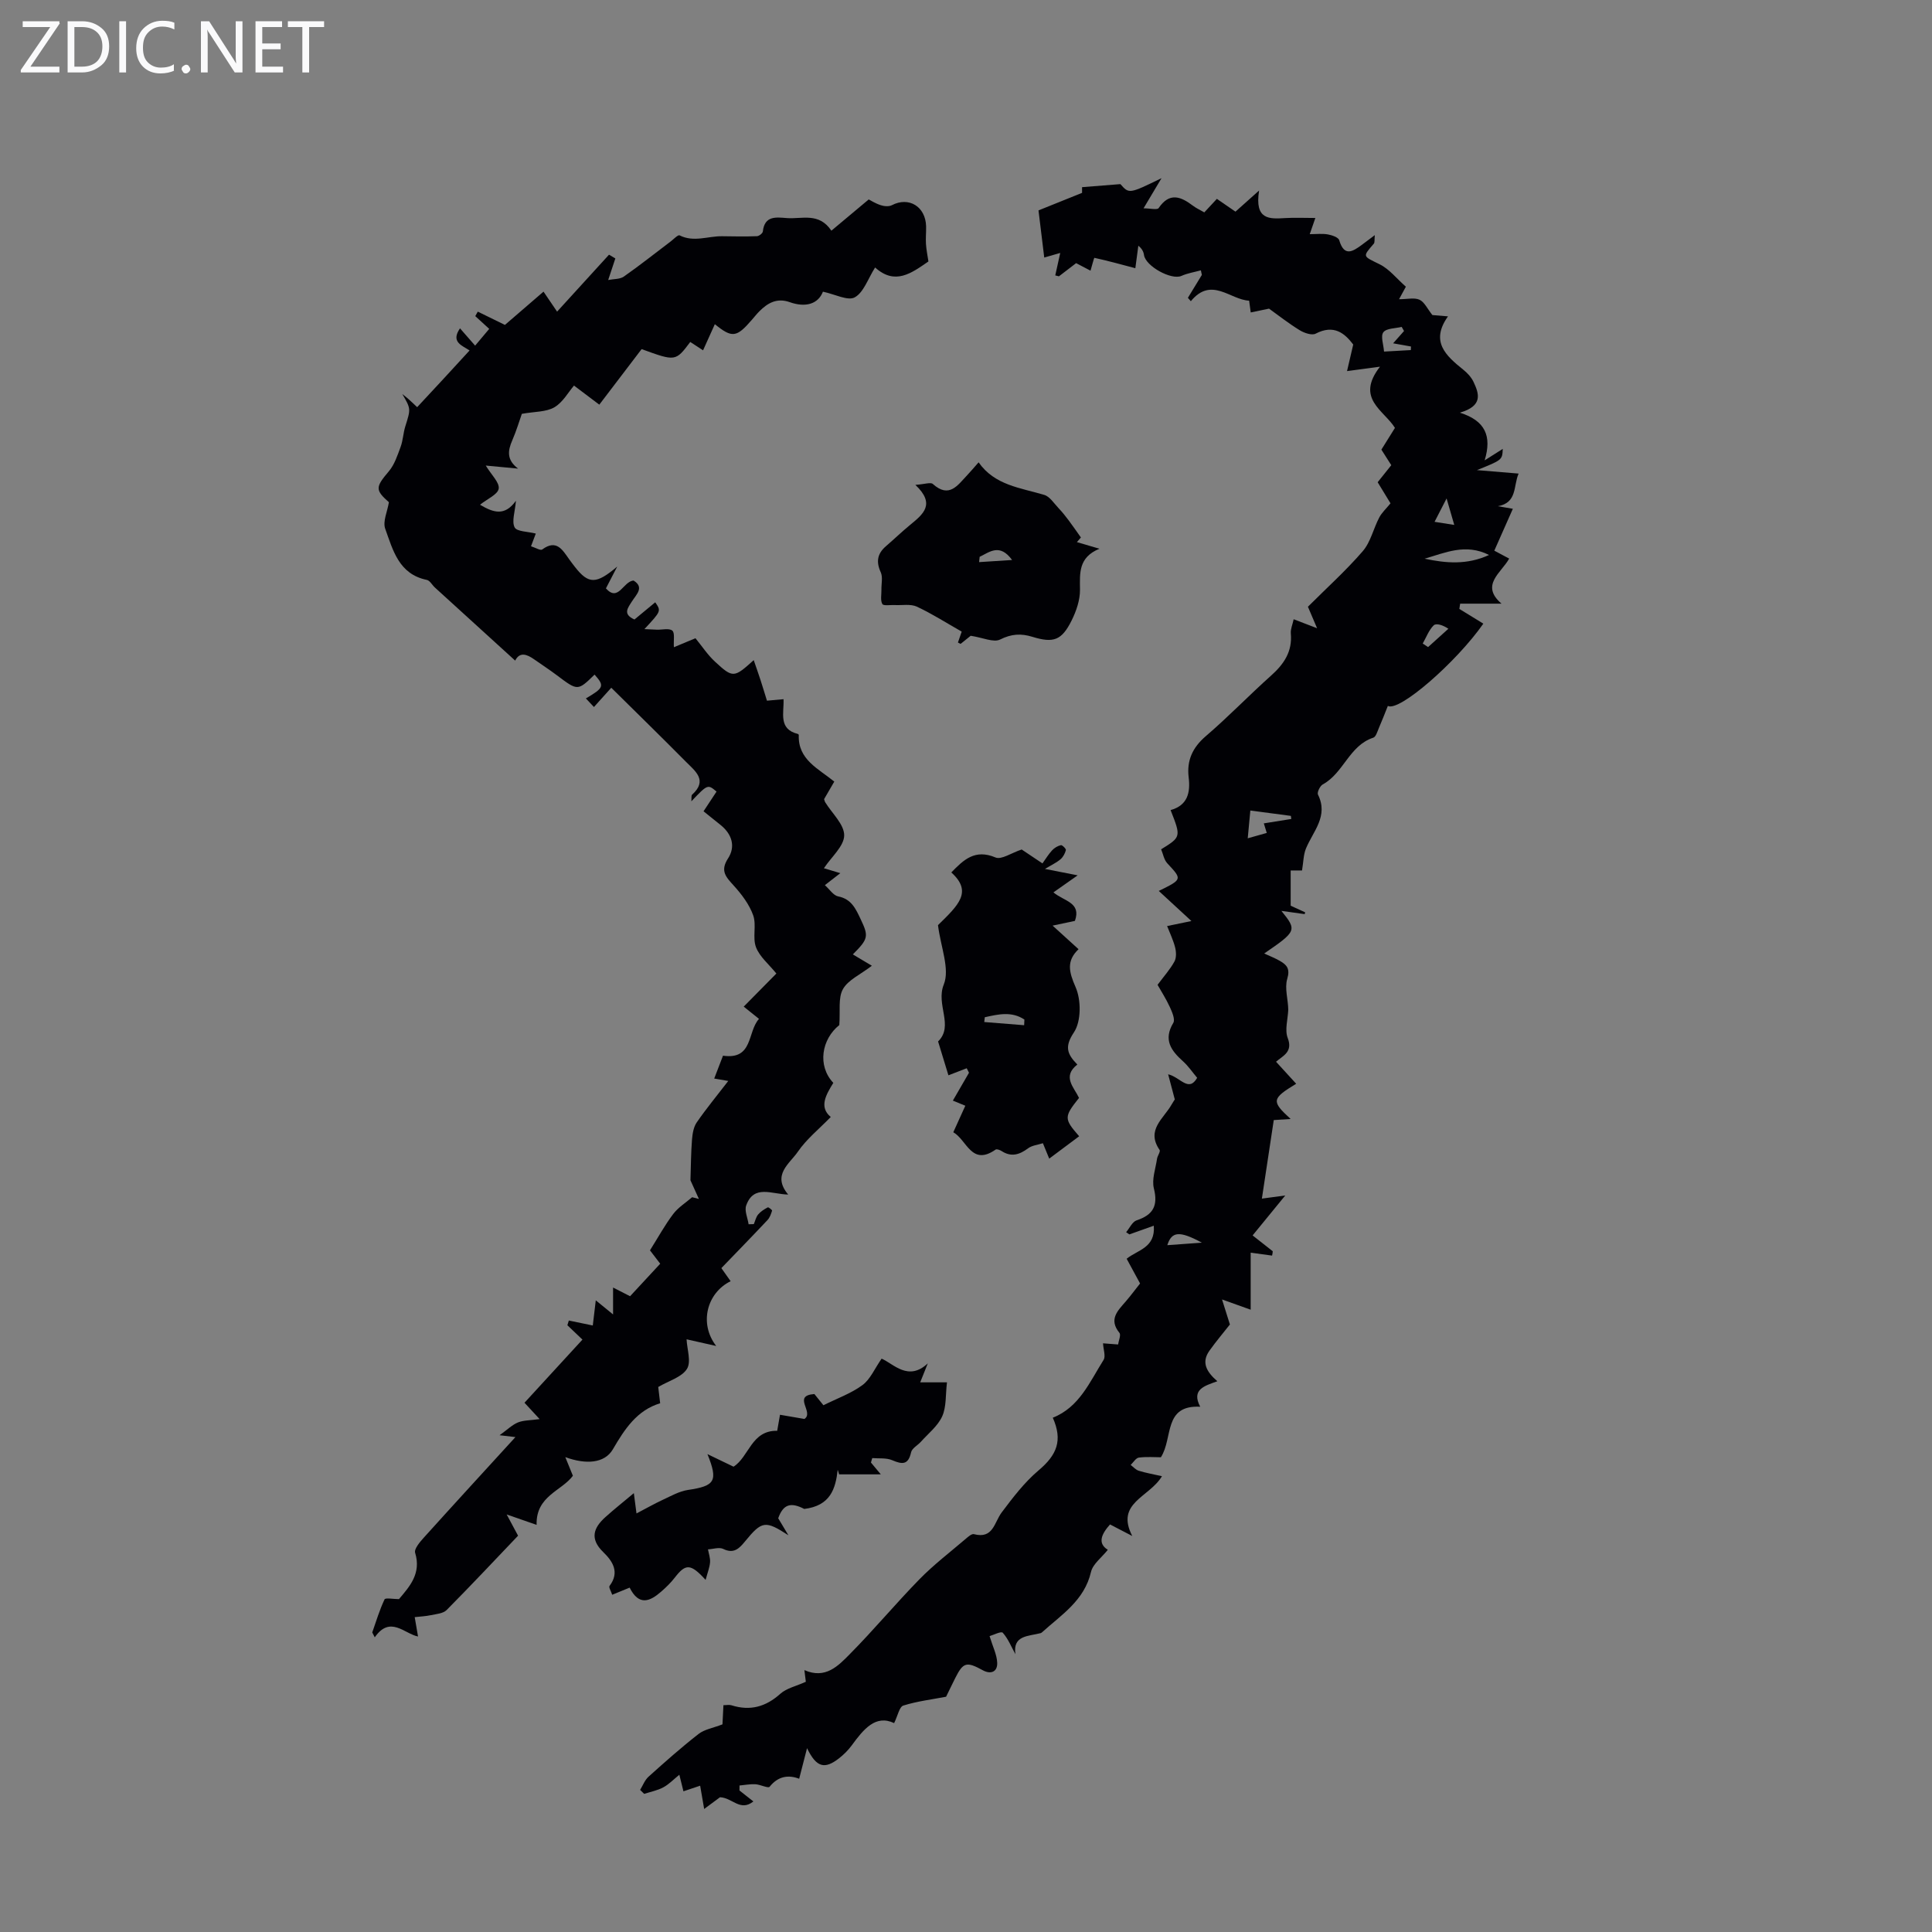
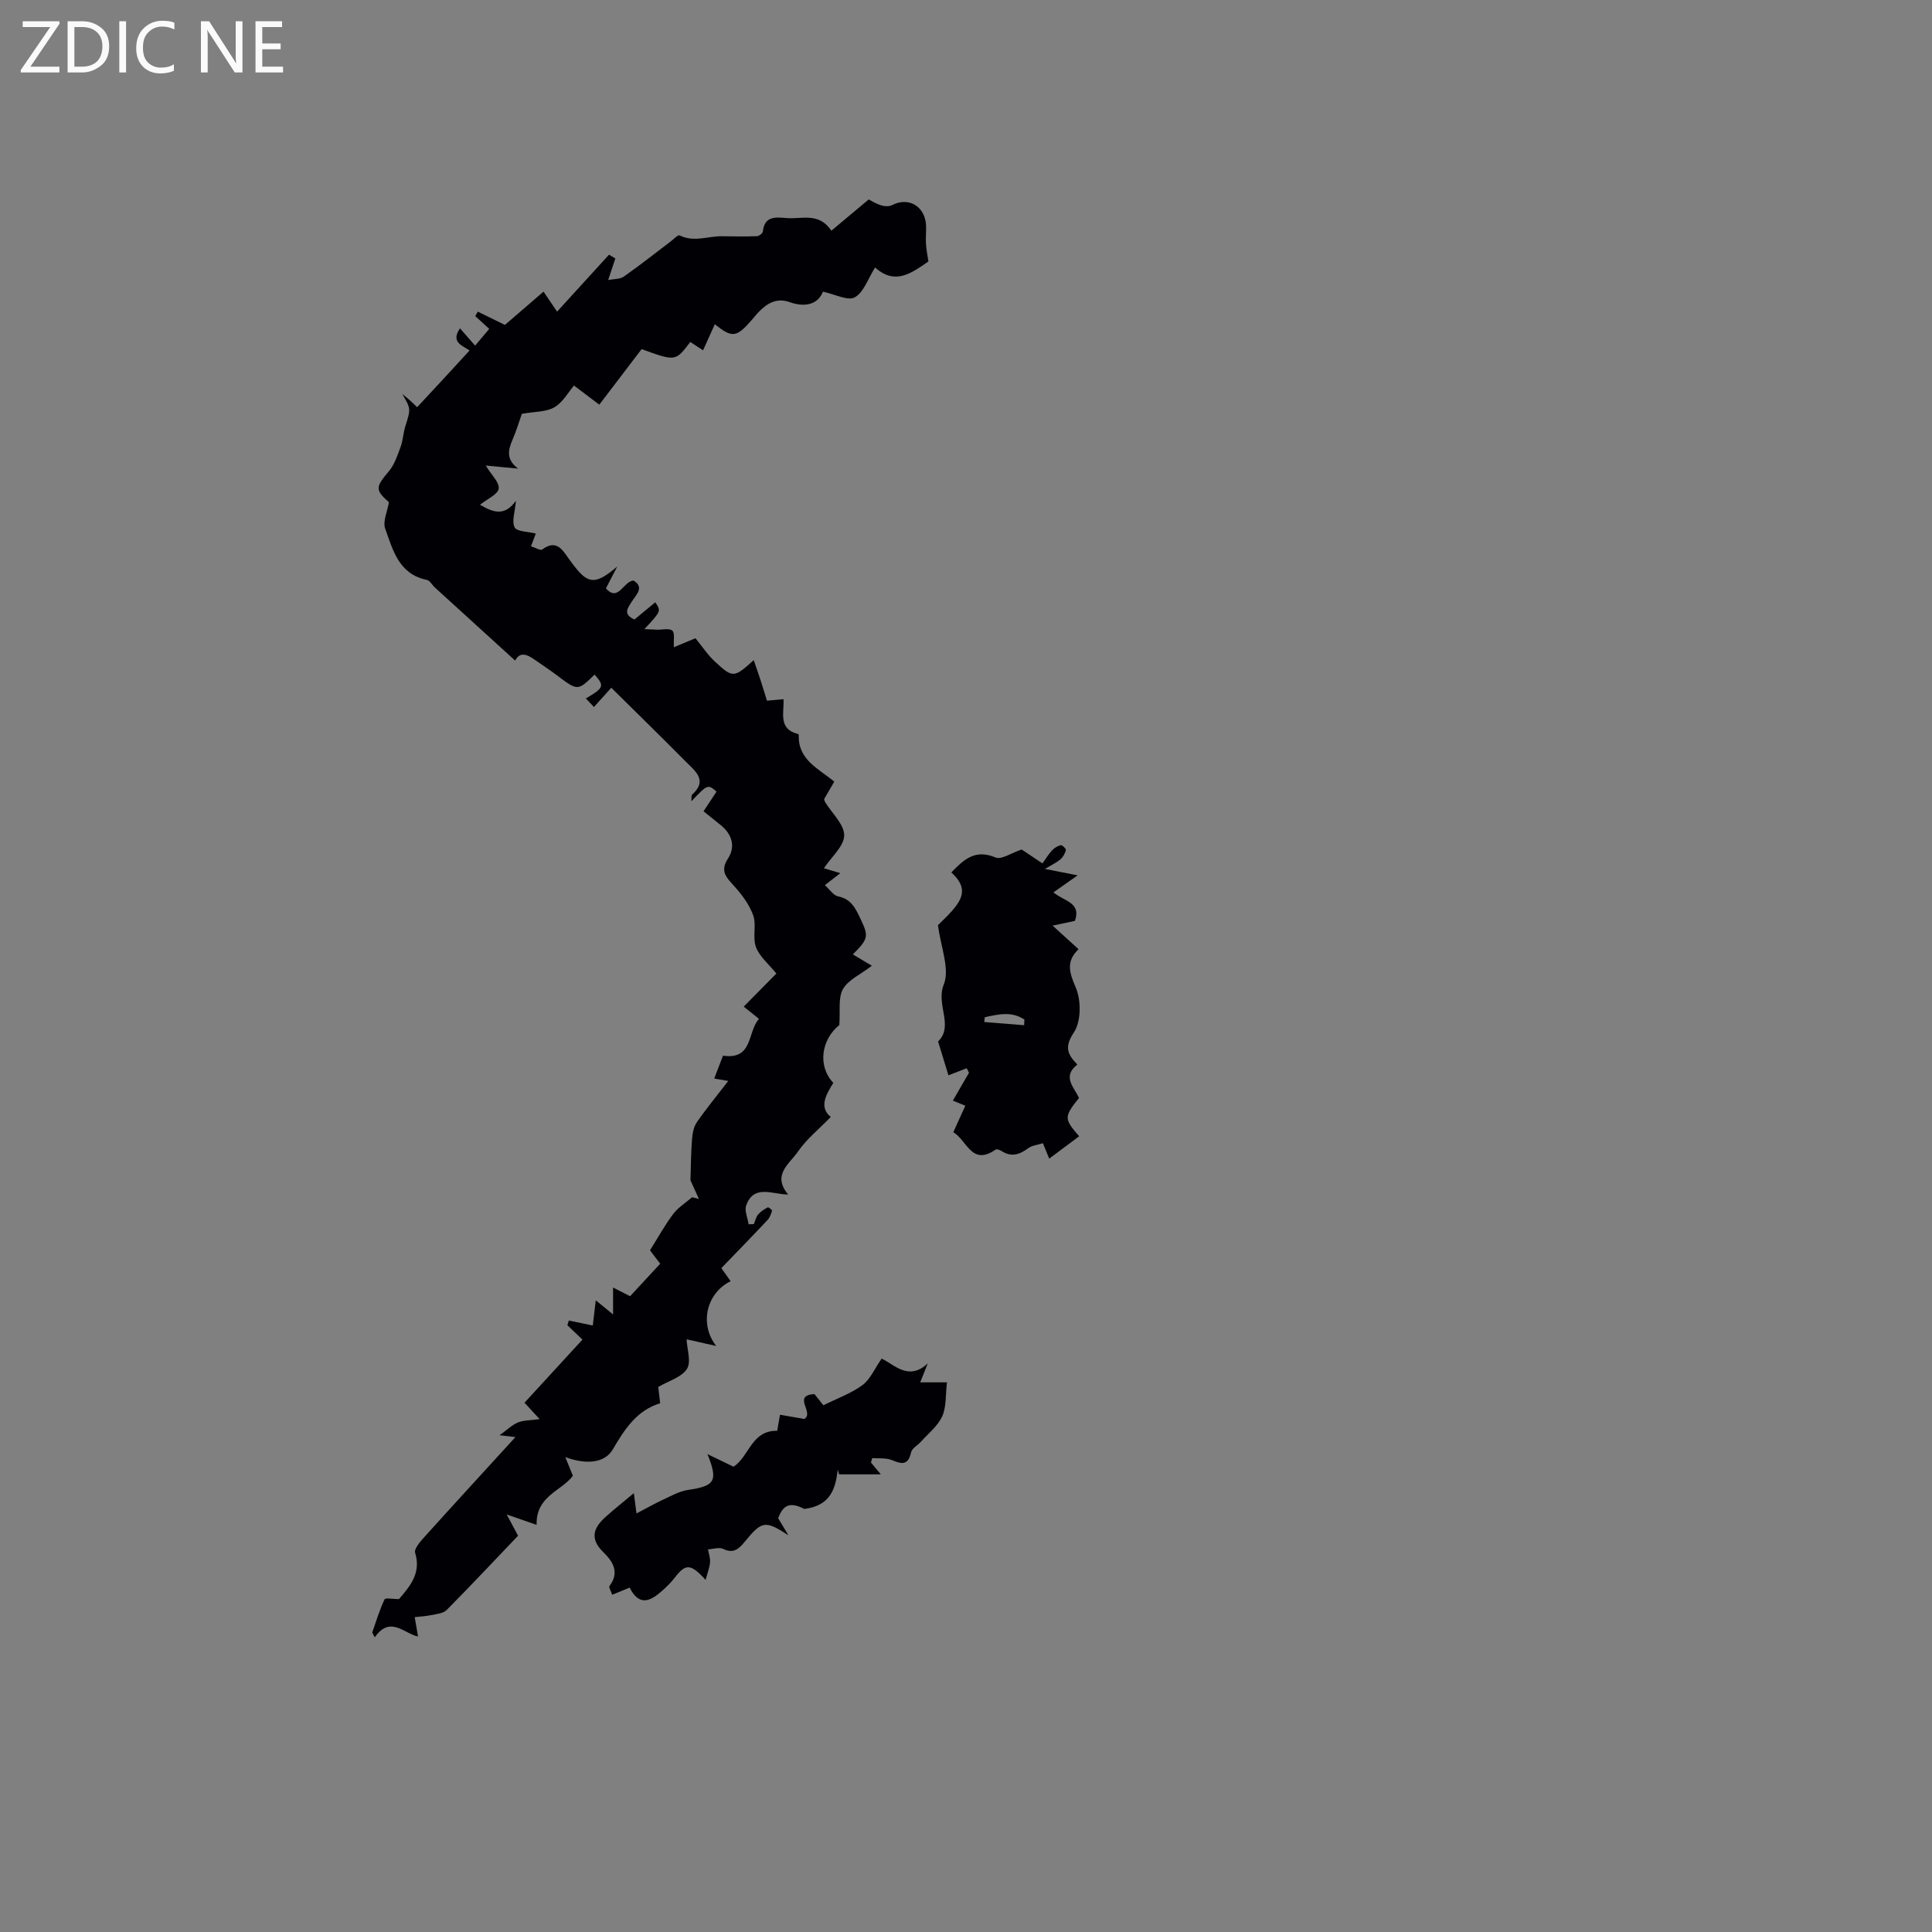
<svg xmlns="http://www.w3.org/2000/svg" enable-background="new 0 0 400 400" viewBox="0 0 400 400">
  <rect x="0" y="0" width="400" height="400" fill="#808080" stroke="none" />
  <g fill="#fafafb">
    <path d="m12.4 4.8-6.1 9h6v1.2h-8v-.5l6.1-8.9h-5.7v-1.2h7.6v.4z" />
    <path d="m14 15v-10.6h3c1.6 0 2.9.5 4 1.4s1.6 2.2 1.6 3.8-.5 3-1.6 3.9-2.4 1.5-4 1.5zm1.4-9.4v8.2h1.6c1.3 0 2.4-.4 3.1-1.1s1.1-1.8 1.1-3.1-.4-2.3-1.2-3-1.8-1-3.1-1z" />
    <path d="m26.1 4.4v10.6h-1.4v-10.6z" />
    <path d="m36.1 14.6c-.8.4-1.8.6-2.9.6-1.5 0-2.7-.5-3.6-1.4s-1.4-2.2-1.4-3.8c0-1.7.5-3.1 1.5-4.1s2.3-1.6 3.9-1.6c1 0 1.8.1 2.5.4v1.4c-.8-.4-1.6-.6-2.5-.6-1.2 0-2.1.4-2.9 1.2s-1.1 1.8-1.1 3.2c0 1.3.3 2.3 1 3s1.6 1.1 2.7 1.1c1 0 2-.2 2.7-.7v1.3z" />
-     <path d="m37.6 14.3c0-.2.1-.5.3-.6s.4-.3.6-.3c.3 0 .5.1.6.3s.3.4.3.6-.1.4-.3.6-.4.3-.6.3c-.3 0-.5-.1-.6-.3s-.3-.4-.3-.6z" />
    <path d="m50.2 15h-1.6l-5.3-8.2c-.2-.2-.3-.5-.4-.7 0 .2.1.7.1 1.5v7.4h-1.4v-10.6h1.7l5.2 8.1c.2.4.4.6.4.7 0-.3-.1-.8-.1-1.5v-7.3h1.4z" />
    <path d="m58.6 15h-5.7v-10.6h5.5v1.2h-4.1v3.4h3.8v1.2h-3.8v3.6h4.3z" />
-     <path d="m67.1 5.6h-3.1v9.4h-1.4v-9.4h-3v-1.2h7.5z" />
  </g>
-   <path d="m263.37 259.96c-1.53-.21-3.06-.42-4.43-.61v11.81c-1.59-.57-3.28-1.17-5.93-2.12.63 1.99 1.11 3.53 1.63 5.18-1.25 1.59-2.83 3.45-4.24 5.43-1.74 2.44-.58 4.4 1.64 6.32-2.6.95-5.45 1.67-3.55 5.28-7.68-.4-5.58 6.47-8.14 10.46-1.25 0-2.93-.14-4.56.07-.62.08-1.14.99-1.7 1.52.55.41 1.05 1.01 1.67 1.2 1.44.45 2.95.71 4.81 1.13-2.59 4.39-9.7 5.48-6.15 12.38-1.77-.92-3.12-1.62-4.6-2.39-1.82 2.03-2.61 3.92-.46 5.25-1.26 1.6-3.09 2.92-3.48 4.58-1.37 5.92-6.11 8.86-10.13 12.49-.08.07-.18.15-.28.18-2.54.67-5.82.41-5.24 4.36-.84-1.51-1.5-3.19-2.62-4.44-.32-.36-1.99.49-2.73.7.68 2.23 1.51 3.84 1.58 5.5.08 1.94-1.36 2.46-2.98 1.57-3.35-1.83-4.05-1.69-5.7 1.6-.65 1.29-1.27 2.6-1.9 3.88-2.97.57-6 .93-8.86 1.83-.82.26-1.14 2.09-1.9 3.63-3.84-1.83-6.34 1.28-8.79 4.63-.72.98-1.62 1.87-2.58 2.63-3.01 2.36-4.72 1.95-6.66-2.07-.62 2.41-1.1 4.28-1.63 6.33-2.15-.82-4.31-.61-6.12 1.66-.29.37-1.92-.47-2.95-.52-1.09-.06-2.19.16-3.28.26 0 .34 0 .69-.01 1.03l1.29 1.02c.43.34.86.67 1.59 1.25-2.73 2.17-4.35-.77-6.91-.87-.72.53-1.85 1.37-3.28 2.43-.29-1.72-.54-3.15-.83-4.82-1.25.42-2.26.76-3.46 1.16-.27-1.09-.53-2.14-.85-3.43-1.14.92-2.12 1.96-3.3 2.6-1.22.66-2.65.93-3.98 1.36-.28-.27-.56-.54-.84-.82.57-.93.97-2.04 1.75-2.74 3.38-3.04 6.78-6.06 10.36-8.85 1.24-.96 3.01-1.23 4.94-1.98.04-.83.11-2.26.2-3.97.64 0 1.19-.13 1.66.02 3.87 1.22 7.1.33 10.13-2.39 1.3-1.16 3.28-1.57 5.27-2.48-.05-.42-.17-1.34-.3-2.41 4.39 1.93 7.03-.91 9.43-3.34 4.96-5.01 9.48-10.45 14.41-15.49 2.95-3.01 6.34-5.6 9.56-8.35.5-.43 1.24-1.09 1.7-.97 4.01 1.05 4.19-2.43 5.75-4.5 2.31-3.07 4.7-6.22 7.61-8.68 3.85-3.24 5.05-6.23 2.97-10.93 5.5-2.17 7.64-7.41 10.51-11.96.48-.76-.04-2.13-.11-3.44.64.05 1.7.13 3.12.24.11-.8.63-1.96.28-2.4-2.29-2.82-.35-4.59 1.32-6.53 1.02-1.18 1.94-2.43 2.95-3.7-.94-1.73-1.84-3.39-2.78-5.12 2.25-1.83 5.99-2.24 5.62-6.84-1.89.67-3.47 1.24-5.06 1.8-.22-.15-.45-.31-.67-.46.72-.84 1.28-2.15 2.17-2.45 3.4-1.13 4.48-2.99 3.58-6.6-.47-1.88.35-4.09.65-6.14.09-.64.76-1.51.53-1.84-2.86-4.15.86-6.49 2.49-9.4.27-.48.59-.94.66-1.05-.47-1.78-.86-3.25-1.38-5.21 2.54.6 4.24 3.81 6.01.73-.95-1.12-1.81-2.41-2.92-3.41-2.5-2.24-4.12-4.48-2.02-7.97.42-.7-.25-2.26-.72-3.28-.79-1.71-1.81-3.3-2.54-4.59 1.33-1.79 2.6-3.2 3.49-4.82.43-.77.38-1.99.15-2.91-.38-1.52-1.09-2.97-1.66-4.44 1.72-.35 3.44-.71 5.03-1.04-2.13-1.97-4.34-4-6.76-6.23 4.92-2.42 4.87-2.38 1.75-5.74-.68-.74-.86-1.94-1.26-2.88 4.14-2.56 4.14-2.56 1.96-8.12 3.5-.97 4.13-3.58 3.74-6.78-.42-3.48.79-6.16 3.54-8.52 4.67-4 8.95-8.46 13.54-12.56 2.66-2.38 4.41-4.97 4.07-8.71-.08-.9.36-1.84.59-2.94 1.68.64 2.97 1.14 4.85 1.86-.85-2-1.45-3.38-1.9-4.45 3.89-3.89 7.88-7.48 11.36-11.51 1.63-1.89 2.2-4.67 3.41-6.97.53-1.01 1.43-1.82 2.33-2.93-.78-1.29-1.7-2.8-2.66-4.37.92-1.15 1.82-2.28 2.82-3.53-.65-1.02-1.3-2.04-2.05-3.22.89-1.42 1.81-2.91 2.81-4.5-2.28-3.67-8.23-6.07-3.1-12.67-2.93.39-4.65.62-6.82.91.38-1.64.79-3.37 1.28-5.5-1.74-2.3-3.98-4.23-7.78-2.25-.78.41-2.37-.14-3.3-.71-2.28-1.4-4.4-3.07-6.35-4.47-1.43.3-2.61.54-3.79.79-.1-.72-.19-1.43-.33-2.44-3.94-.18-7.8-5.08-12.07.11-.2-.23-.41-.47-.61-.7.96-1.58 1.93-3.16 2.89-4.74-.07-.32-.13-.63-.2-.95-1.35.37-2.76.59-4.02 1.15-2.08.93-7.43-2-7.76-4.33-.09-.68-.43-1.33-1.17-1.91-.24 1.8-.48 3.59-.62 4.65-2.93-.78-5.7-1.54-8.49-2.15-.06-.01-.47 1.57-.79 2.66-.83-.44-1.79-.94-2.98-1.56-1.12.86-2.34 1.79-3.56 2.73-.25-.06-.51-.13-.76-.19.32-1.43.63-2.86 1.03-4.65-1.36.39-2.63.76-3.31.95-.36-2.96-.73-6.01-1.19-9.76 2.41-.97 5.5-2.21 9.02-3.63 0 .01 0-.83 0-1.18 2.67-.21 5.18-.41 7.94-.63 1.79 2.04 1.79 2.04 8.51-1.23-1.36 2.29-2.34 3.92-3.72 6.24 1.34 0 2.84.38 3.13-.06 2.24-3.3 4.56-2.4 7.08-.49.69.53 1.51.89 2.37 1.39.9-.97 1.72-1.85 2.6-2.8 1.33.92 2.61 1.8 3.85 2.65 1.34-1.2 2.62-2.34 4.89-4.37-.97 6.14 2.18 5.89 5.4 5.7 1.98-.12 3.98-.02 6.25-.02-.42 1.22-.74 2.13-1.16 3.35 1.38 0 2.59-.15 3.73.05.86.15 2.19.6 2.37 1.2 1.03 3.49 2.79 2.36 4.69.96.76-.56 1.51-1.13 2.68-2.01-.1.96.01 1.5-.2 1.76-2.41 2.8-2.3 2.54 1.22 4.29 2 .99 3.51 2.96 5.41 4.63-.35.64-.75 1.37-1.41 2.59 1.72 0 3.18-.38 4.24.11 1.01.47 1.61 1.85 2.66 3.17.57.05 1.66.14 3.23.27-3.71 5.21-.45 8.13 3.14 11.02.85.68 1.68 1.56 2.14 2.53 1.14 2.43 2.06 4.96-2.82 6.39 5.26 1.65 6.66 4.85 5.13 9.87 1.88-1.19 2.78-1.76 3.75-2.37-.1 2.29-.1 2.29-5.35 4.39 3.16.26 5.71.48 8.63.72-1.12 2.58-.24 6.04-4.3 6.75.91.16 1.82.31 3.11.54-1.31 2.97-2.56 5.77-3.84 8.67 1 .53 1.88 1 3.08 1.64-1.63 2.95-6.06 5.48-1.59 9.33-3.09 0-5.83 0-8.56 0-.06.36-.11.73-.17 1.09 1.65 1.02 3.31 2.03 4.97 3.05-5.58 7.98-17.45 18.34-19.77 17.03-.63 1.56-1.22 3.11-1.88 4.63-.3.7-.6 1.78-1.14 1.95-4.98 1.63-6.14 7.33-10.45 9.67-.58.31-1.22 1.66-1 2.11 2.23 4.47-1.02 7.59-2.49 11.18-.52 1.26-.51 2.74-.81 4.53-.25 0-1.41 0-2.35 0v7.3c.55.25 1.78.81 3 1.37-.03.12-.07.25-.1.37-1.61-.22-3.21-.44-4.82-.67 3.25 4.01 3.18 4.2-3.56 8.82 1.19.55 2.26.96 3.24 1.53 1.43.82 2.16 1.62 1.53 3.72-.58 1.94.19 4.28.21 6.4-.08 1.97-.76 4.17-.11 5.85 1.13 2.92-1.05 3.7-2.42 4.91 1.44 1.58 2.76 3.01 4.17 4.56-5.11 3.11-5.16 3.61-1.15 7.29-1.37.09-2.53.17-3.49.23-.82 5.41-1.61 10.69-2.46 16.26 1.49-.2 2.99-.4 4.84-.65-2.31 2.82-4.44 5.43-6.76 8.27 1.29 1.02 2.73 2.15 4.17 3.28-.01.3-.08.6-.14.9zm44.92-145.06c-4.87-2.45-9.08-.45-13.34.77 4.41.94 8.78 1.33 13.34-.77zm-46.63 55.57c2.19-.35 3.94-.63 5.69-.91-.03-.21-.06-.43-.09-.64-2.7-.36-5.4-.71-8.39-1.11-.2 2.1-.35 3.78-.54 5.75 1.6-.45 2.73-.77 3.94-1.11-.23-.77-.4-1.34-.61-1.98zm26.77-99.39c.87-.98 1.57-1.77 2.26-2.55-.16-.28-.33-.56-.49-.85-1.31.33-3.16.27-3.79 1.11-.61.81.04 2.56.14 4 2.21-.12 3.88-.22 5.55-.31.01-.25.02-.49.03-.74-1.11-.2-2.23-.4-3.7-.66zm6.13 62.16c.37.24.74.49 1.11.73 1.4-1.26 2.8-2.52 4.2-3.79-1.14-.79-2.53-1.2-3.04-.71-1.01 1-1.54 2.48-2.27 3.77zm4.94-30.04c-1.06 2.07-1.78 3.46-2.49 4.84 1.38.22 2.77.43 4.08.64-.53-1.84-.92-3.19-1.59-5.48zm-50.67 154.08c-4.66-2.52-6.25-2.32-7.15.52 2.14-.15 4.18-.3 7.15-.52z" fill="#010105" />
  <path d="m80.52 103.98c-2.89-2.55-2.78-3.14-.01-6.41 1.17-1.38 1.78-3.29 2.43-5.04.5-1.35.54-2.86.97-4.24 1.14-3.64 1.19-3.62-.62-6.71.44.35.88.69 1.3 1.06.5.44.98.91 1.78 1.66 1.83-1.97 3.62-3.88 5.4-5.81 1.75-1.89 3.48-3.79 5.45-5.93-1.5-1.02-3.97-1.71-1.98-4.58 1.09 1.25 1.99 2.28 3.13 3.58.97-1.15 1.87-2.23 2.92-3.47-1.02-.93-1.95-1.79-2.89-2.64.17-.31.35-.62.52-.93 1.76.86 3.52 1.72 5.62 2.75 2.43-2.1 5.11-4.41 7.99-6.89.92 1.35 1.7 2.5 2.81 4.14 3.71-4.07 7.23-7.93 10.75-11.79.44.26.88.52 1.31.78-.42 1.26-.84 2.52-1.48 4.46 1.15-.23 2.43-.14 3.24-.71 3.3-2.31 6.45-4.82 9.67-7.25.62-.47 1.54-1.45 1.87-1.28 2.94 1.48 5.88.14 8.8.18 2.41.04 4.82.08 7.23-.01.43-.02 1.17-.6 1.21-.98.36-3.34 2.79-2.93 4.98-2.77 3.1.24 6.62-1.24 9.21 2.61 2.53-2.12 4.9-4.11 7.73-6.47.31.16 1.35.82 2.48 1.19.71.24 1.7.32 2.32 0 3.49-1.82 6.96.26 7.08 4.36.03 1.22-.11 2.46-.03 3.67s.33 2.41.51 3.62c-3.52 2.43-6.9 4.98-11.04 1.25-1.49 2.35-2.36 5.15-4.21 6.18-1.42.79-4.08-.64-6.59-1.17-1 2.58-3.63 3.32-6.87 2.17-2.62-.93-4.54.13-6.29 1.89-.55.55-1.04 1.17-1.55 1.76-3.18 3.68-4.08 3.82-7.67.91-.79 1.75-1.54 3.42-2.44 5.41-.97-.63-1.81-1.19-2.65-1.73-3.04 4.04-3.04 4.04-10.07 1.48-2.75 3.62-5.58 7.33-8.76 11.5-1.79-1.35-3.49-2.63-5.24-3.95-1.19 1.39-2.32 3.48-4.07 4.5-1.71.99-4.07.87-6.73 1.35-.47 1.32-1.1 3.46-1.98 5.49-.95 2.18-1.18 4.04 1.2 5.85-2.25-.21-4.5-.42-6.69-.63 1.19 1.96 2.87 3.51 2.68 4.78-.18 1.2-2.33 2.1-3.87 3.33 2.86 1.7 5.15 2.37 7.44-.83-.19 2.32-.91 4.27-.27 5.52.46.89 2.74.85 4.38 1.28-.18.49-.55 1.45-.99 2.63.93.29 1.95.93 2.31.67 2.94-2.17 4.18.03 5.56 1.98.39.55.8 1.08 1.21 1.61 2.86 3.67 4.45 3.59 8.77-.06-.72 1.39-1.44 2.77-2.34 4.52 2.59 2.91 3.59-1.5 5.73-1.62 2.27 1.41.57 2.87-.32 4.28-.85 1.35-2.02 2.66.5 3.78 1.38-1.15 2.84-2.35 4.3-3.56 1.24 1.81 1.24 1.81-2.24 5.55 1.03.05 1.82.09 2.61.12 1.09.03 2.5-.35 3.16.19.56.46.24 1.98.33 3.44 1.48-.61 3.04-1.26 4.47-1.86 1.35 1.65 2.51 3.43 4.02 4.83 3.74 3.46 3.96 3.39 8.04-.3.48 1.41.96 2.75 1.4 4.1.45 1.38.86 2.76 1.34 4.3 1.15-.1 2.21-.2 3.43-.31.14 2.8-1.14 6.17 2.95 7.19.09.02.22.16.21.24-.2 5.09 4.08 6.96 7.35 9.63-.81 1.39-1.46 2.52-2.11 3.63.09.25.12.47.23.65 1.41 2.29 3.95 4.59 3.93 6.86-.02 2.23-2.64 4.44-4.2 6.8 1.16.35 2.06.61 3.4 1.02-1.2.93-2.03 1.58-3.2 2.48 1 .89 1.77 2.14 2.75 2.33 2.78.54 3.66 2.62 4.67 4.74 1.67 3.51 1.6 4.04-1.63 7.27 1.33.79 2.66 1.59 3.94 2.35-2.4 1.84-4.92 2.93-5.99 4.84-1.02 1.82-.53 4.48-.75 7.44-3.65 2.9-4.61 8.39-1.24 11.97-1.49 2.41-3.03 5-.53 7.06-2.42 2.49-5.02 4.57-6.82 7.2-1.7 2.48-5.42 4.79-1.99 8.86-3.4-.06-7.12-2.15-8.7 2.26-.39 1.1.31 2.58.5 3.89.36-.01.72-.02 1.08-.03.29-.68.45-1.46.9-2 .52-.62 1.26-1.08 1.99-1.47.14-.08.93.55.89.68-.21.68-.47 1.44-.94 1.94-3.13 3.33-6.32 6.6-9.56 9.96.78 1.1 1.34 1.9 1.92 2.71-4.89 2.39-6.61 8.72-2.99 13.41-2.56-.58-4.48-1.01-6.13-1.38.09 2.05 1 4.65.08 6.12-1.07 1.72-3.73 2.45-5.95 3.75.09.75.22 1.83.4 3.37-4.78 1.44-7.33 5.3-9.79 9.53-1.73 2.96-5.64 3.17-9.85 1.62.49 1.21.99 2.43 1.57 3.86-2.29 3.13-7.69 4.16-7.51 10.17-2.1-.73-3.8-1.32-6.2-2.16.89 1.66 1.56 2.91 2.36 4.4-4.87 5.1-9.76 10.32-14.79 15.39-.73.73-2.16.83-3.3 1.07-1.08.23-2.2.27-3.31.4.21 1.21.42 2.43.69 4.01-2.8-.54-5.76-4.44-8.96.17-.17-.34-.35-.67-.52-1.01.81-2.3 1.51-4.66 2.55-6.85.18-.37 1.81-.05 2.98-.05 2.21-2.61 4.66-5.3 3.35-9.59-.25-.81 1.02-2.28 1.86-3.21 6.43-7.13 12.93-14.21 19.41-21.3.37.25.73.5 1.1.74-1.35-.16-2.71-.31-4.89-.57 1.62-1.16 2.61-2.16 3.81-2.65 1.16-.47 2.54-.42 4.48-.69-1.25-1.35-2.04-2.21-3.13-3.39 3.94-4.29 7.92-8.62 12-13.07-1.1-1.05-2.11-2.01-3.12-2.97.1-.33.2-.65.3-.98 1.58.33 3.16.65 4.96 1.03.14-1.21.35-2.89.62-5.21 1.42 1.16 2.23 1.82 3.58 2.92 0-1.91 0-3.39 0-5.57 1.01.51 2.01 1.03 3.52 1.8 1.67-1.8 3.89-4.2 6.24-6.73-.91-1.19-1.71-2.23-2.12-2.77 1.68-2.67 3.07-5.22 4.8-7.51 1.03-1.37 2.6-2.34 3.93-3.49.47.12.94.24 1.4.36-.67-1.5-1.35-2.99-1.75-3.87.1-3.08.11-5.74.32-8.39.1-1.22.31-2.61.97-3.57 1.96-2.85 4.17-5.52 6.54-8.6-1.02-.18-1.76-.3-2.91-.5.61-1.58 1.19-3.1 1.82-4.73 6.29.9 5-4.92 7.45-7.62-1.27-1.02-2.21-1.77-3.16-2.54 2.35-2.38 4.6-4.66 6.76-6.85-1.54-1.91-3.46-3.46-4.22-5.45-.76-1.98.14-4.58-.58-6.6-.8-2.25-2.38-4.34-4.01-6.14-1.6-1.77-2.9-3.03-1.2-5.64 1.58-2.43.85-4.96-1.46-6.86-1.12-.92-2.25-1.81-3.61-2.9.92-1.39 1.81-2.74 2.69-4.08-1.82-1.54-1.82-1.54-5.21 2.01.06-.61-.06-1.18.16-1.38 3.29-2.97.62-4.88-1.27-6.79-5.01-5.06-10.11-10.04-15.47-15.34-1.51 1.69-2.45 2.73-3.59 3.99-.56-.59-1.1-1.17-1.67-1.78 3.76-2.2 3.88-2.58 1.8-4.93-3.5 3.41-3.48 3.39-7.79.15-1.54-1.16-3.17-2.22-4.75-3.33-1.53-1.08-2.98-1.55-3.9.28-1.98-1.8-3.89-3.55-5.8-5.28-3.61-3.28-7.22-6.56-10.82-9.85-.57-.52-1.04-1.45-1.68-1.58-5.79-1.18-7.01-6.17-8.61-10.6-.53-1.51.45-3.53.77-5.48z" fill="#010105" />
  <path d="m194.2 191.54c4.27-4.18 7.2-6.89 2.76-10.91 2.53-2.6 4.88-4.91 9.15-3.1 1.22.52 3.29-.95 5.42-1.65 1.05.7 2.61 1.75 4.3 2.88.68-.94 1.25-1.91 2-2.71.47-.51 1.16-.92 1.82-1.07.27-.06 1.1.77 1.03 1.02-.18.7-.58 1.45-1.12 1.91-.82.69-1.83 1.16-3.22 1.99 2.52.49 4.52.89 6.78 1.33-1.71 1.2-3.21 2.26-5.02 3.53 2.22 1.86 5.81 2.06 4.45 5.9-1.29.27-2.67.57-4.62.98 1.94 1.76 3.54 3.22 5.37 4.88-2.54 2.44-2 4.68-.62 7.83 1.18 2.66 1.19 7.1-.33 9.38-1.98 2.97-1.44 4.48.7 6.67-3.19 2.5-.7 4.69.35 6.91-3.13 3.94-3.14 4.31.03 7.94-2.04 1.52-4.05 3.03-6.2 4.63-.46-1.11-.81-1.98-1.31-3.19-1.08.35-2.26.45-3.07 1.06-1.78 1.32-3.47 1.86-5.47.57-.35-.23-1.01-.47-1.25-.31-5 3.5-5.95-2.01-8.76-3.59.81-1.78 1.49-3.29 2.49-5.49-.77-.31-1.72-.71-2.58-1.06 1.36-2.35 2.35-4.06 3.34-5.77-.16-.31-.32-.62-.47-.93-1.31.5-2.62 1.01-3.79 1.46-.66-2.17-1.38-4.5-2.14-7.01 3.33-3.25-.52-7.61 1.18-11.79 1.29-3.21-.63-7.73-1.2-12.29zm9.69 19.07c-.04.33-.07.66-.11.99 2.75.22 5.51.44 8.26.66.02-.39.03-.78.05-1.17-2.63-1.76-5.41-1.1-8.2-.48z" fill="#010105" />
  <path d="m130.36 328.7c-1.35.55-2.36.97-3.61 1.48-.23-.72-.76-1.55-.55-1.83 2.16-2.87.62-5.14-1.32-7.02-2.81-2.74-2.02-5 .45-7.22 1.84-1.66 3.78-3.19 5.9-4.97.16 1.22.29 2.25.55 4.2 2.01-1.05 3.7-2.01 5.46-2.83 1.69-.78 3.39-1.76 5.18-2.03 5.64-.83 6.29-1.84 4.05-7.42 1.78.85 3.55 1.71 5.4 2.6 3.21-2.01 3.67-7.54 9.04-7.43.18-1.02.36-2.07.58-3.32 1.87.32 3.58.61 5.06.87 2.08-1.4-2.61-4.83 2.06-5.16.64.8 1.33 1.66 1.87 2.32 2.82-1.41 5.72-2.43 8.08-4.17 1.62-1.19 2.51-3.38 3.97-5.48 2.52 1.11 5.53 4.76 9.56.98-.49 1.23-.99 2.47-1.57 3.93h5.54c-.31 2.58-.1 5.05-.98 7.02-.91 2.02-2.88 3.56-4.42 5.28-.67.75-1.85 1.35-2.03 2.19-.59 2.65-1.84 2.51-3.91 1.63-1.22-.52-2.74-.32-4.13-.44-.09.31-.18.61-.27.92.63.76 1.27 1.52 2.04 2.45-2.89 0-5.55 0-8.63 0 .08.26-.1-.35-.29-.95-.45 3.95-1.51 7.45-6.93 8.11-2.78-1.44-4.35-1-5.39 1.93.79 1.32 1.45 2.42 2.11 3.52-4.77-3.09-5.47-3.02-8.98 1.27-1.19 1.45-2.31 2.64-4.51 1.56-.84-.41-2.1.03-3.16.09.16.89.5 1.8.43 2.68-.09 1.09-.52 2.14-.92 3.64-3.13-3.44-4.15-3.37-6.4-.45-.81 1.05-1.79 2-2.8 2.88-2.29 2-4.58 3.06-6.53-.83z" fill="#010105" />
-   <path d="m189.52 100.39c1.95-.14 3.17-.6 3.61-.19 3.39 3.05 5.15.25 7.12-1.82.69-.72 1.33-1.5 2.36-2.66 3.34 4.77 8.65 5.26 13.58 6.74 1.18.35 2.05 1.79 3.01 2.79.74.78 1.42 1.63 2.06 2.49.87 1.16 1.69 2.36 2.53 3.54-.28.32-.55.64-.83.96 1.24.36 2.49.73 4.67 1.37-4.39 1.8-4.06 5.06-4.03 8.48.02 2.13-.76 4.42-1.73 6.37-2.04 4.1-3.73 4.74-8.11 3.39-2.37-.73-4.34-.62-6.69.55-1.35.68-3.58-.39-6.1-.77-.24.2-1.17.94-2.09 1.68-.18-.09-.36-.19-.55-.28.33-.95.66-1.9.78-2.26-3.09-1.75-6.09-3.68-9.29-5.17-1.3-.6-3.04-.25-4.57-.33-.9-.05-2.33.21-2.57-.21-.44-.77-.17-1.94-.19-2.95-.03-1.23.32-2.63-.15-3.65-1-2.19-.68-3.85 1.08-5.37 1.69-1.46 3.31-3.02 5.04-4.44 2.63-2.17 5.32-4.24 1.06-8.26zm13.31 14.89c-.04.37-.08.73-.12 1.1 2.14-.14 4.27-.27 6.83-.44-2.55-3.5-4.63-1.66-6.71-.66z" fill="#010105" />
</svg>